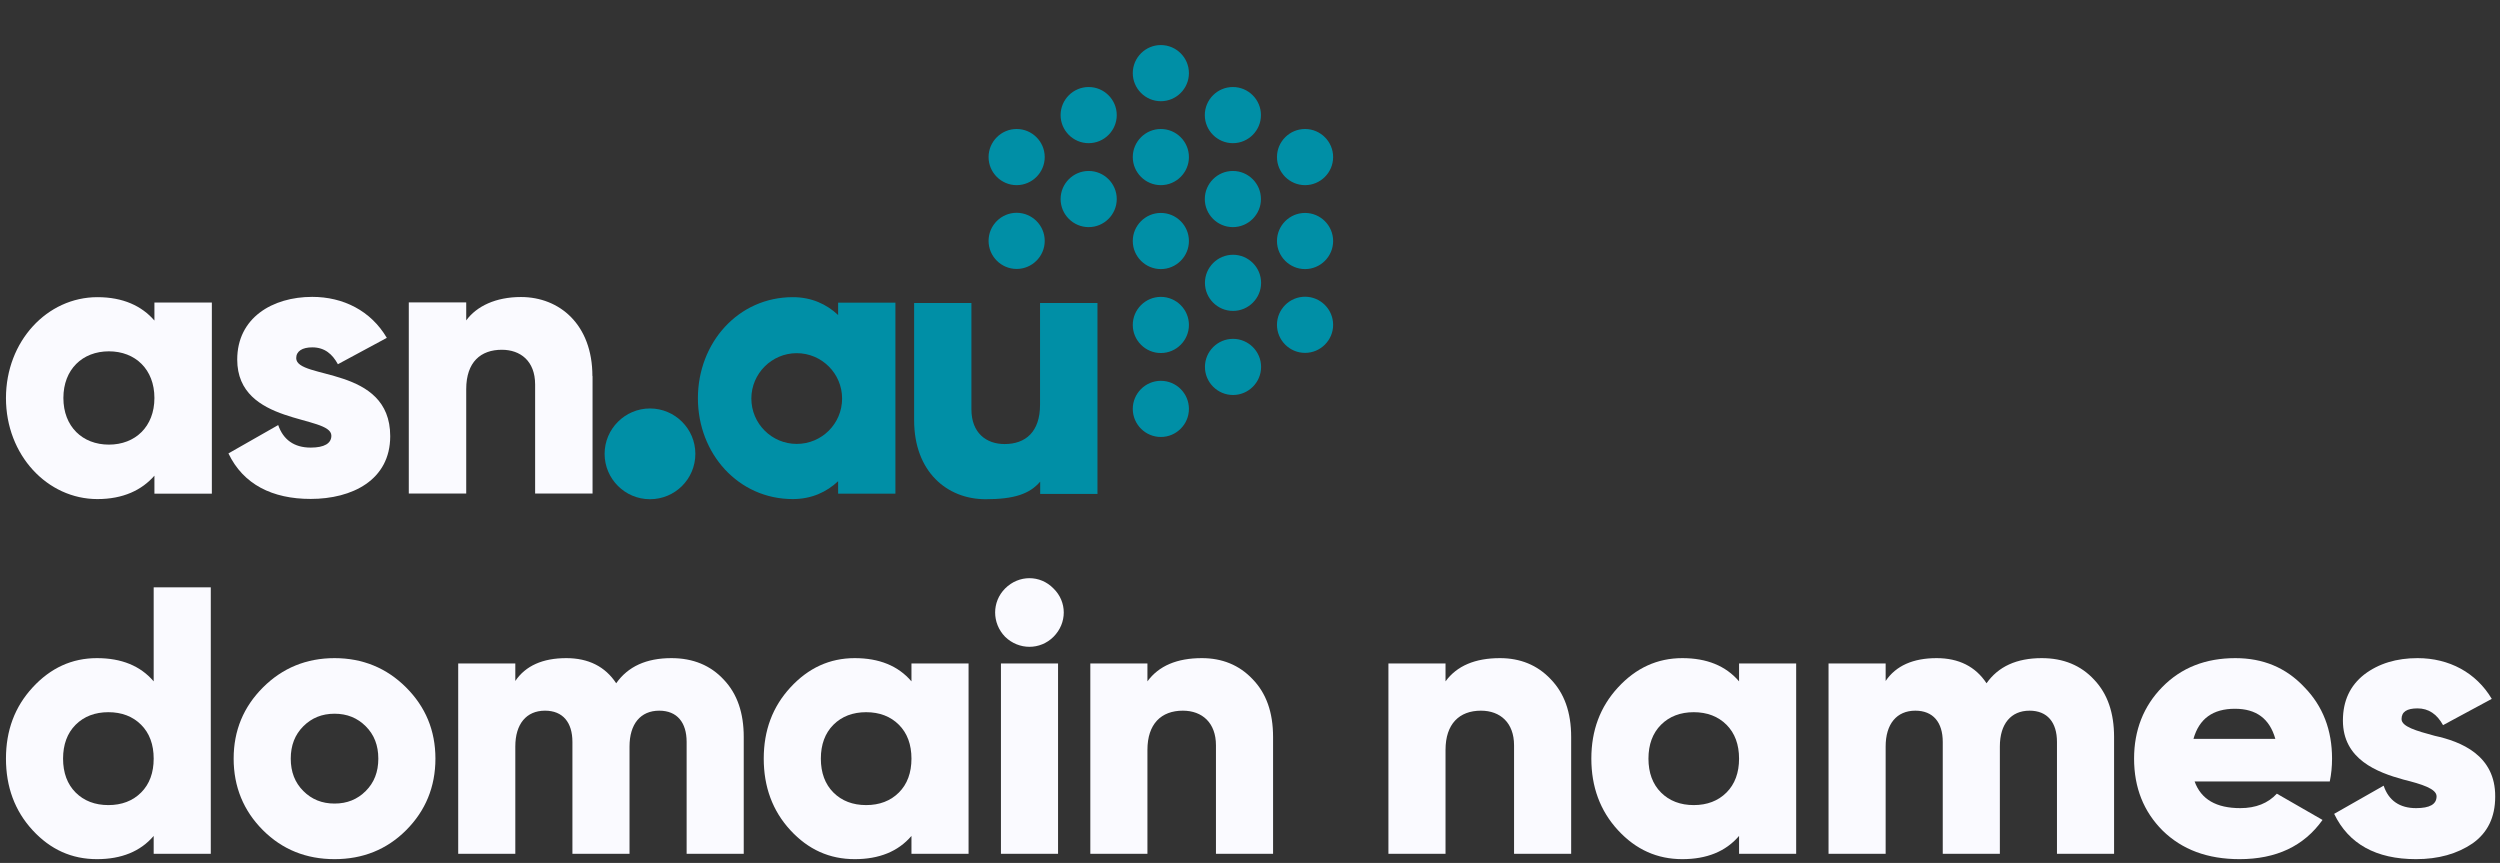
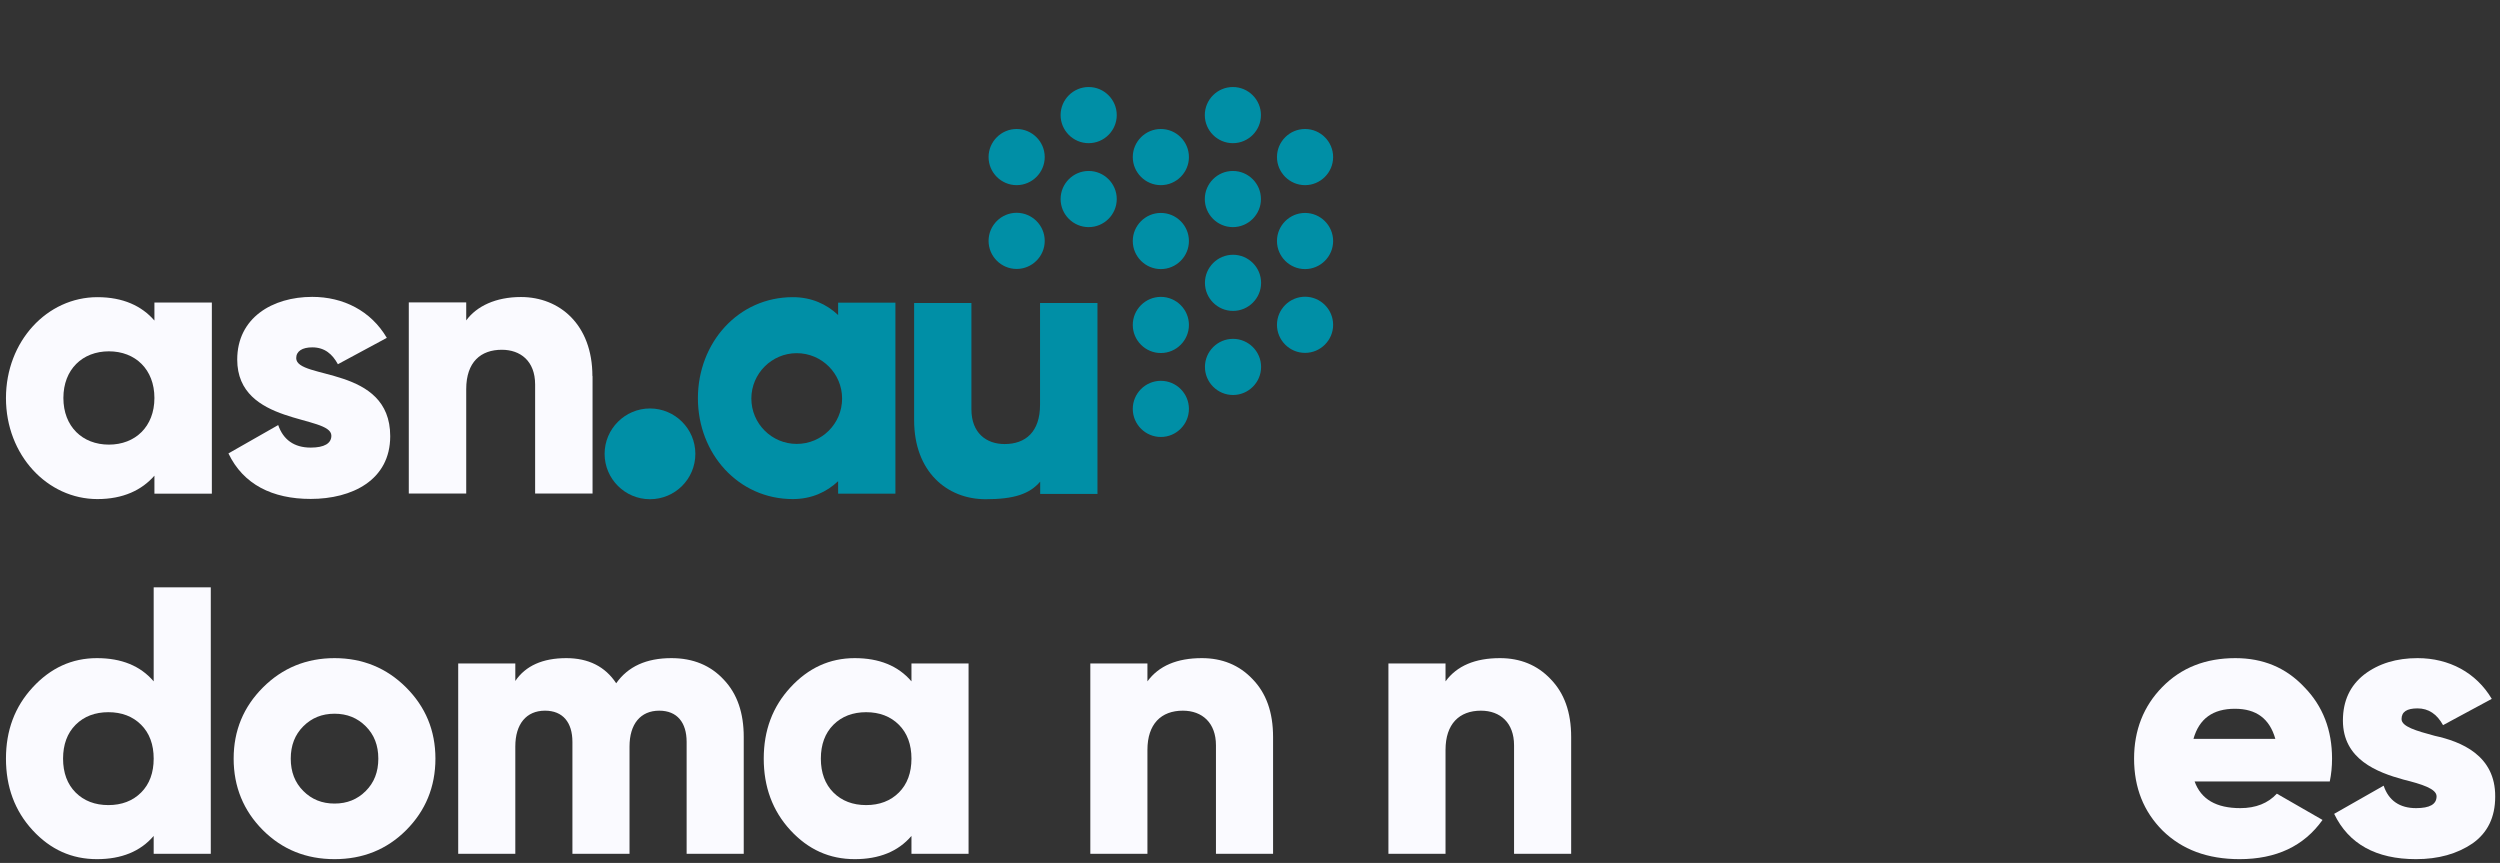
<svg xmlns="http://www.w3.org/2000/svg" width="394" height="136" viewBox="0 0 394 136" fill="none">
  <rect x="0" y="0" width="394" height="136" fill="#333333" stroke="none" />
  <path d="M24.336 62.721C24.336 58.207 21.32 55.369 17.163 55.369C13.007 55.369 9.99 58.207 9.99 62.721C9.99 67.235 13.007 70.073 17.163 70.073C21.32 70.073 24.336 67.235 24.336 62.721ZM33.387 47.659V77.804H24.336V74.966C22.348 77.246 19.398 78.654 15.353 78.654C7.465 78.654 0.94 71.726 0.94 62.743C0.94 53.76 7.443 46.833 15.353 46.833C19.398 46.833 22.348 48.218 24.336 50.52V47.682H33.387V47.659Z" fill="#FAFAFF" />
  <path d="M61.498 68.754C61.498 75.681 55.464 78.631 48.962 78.631C42.928 78.631 38.347 76.352 36.001 71.458L43.844 66.989C44.627 69.268 46.325 70.542 48.962 70.542C51.129 70.542 52.224 69.871 52.224 68.665C52.224 65.358 37.386 67.1 37.386 56.665C37.386 50.095 42.928 46.788 49.208 46.788C54.079 46.788 58.437 48.955 60.962 53.246L53.252 57.402C52.403 55.838 51.196 54.743 49.208 54.743C47.643 54.743 46.682 55.346 46.682 56.441C46.682 59.883 61.498 57.581 61.498 68.732" fill="#FAFAFF" />
  <path d="M93.386 59.279V77.782H84.336V60.597C84.336 56.866 81.99 55.123 79.085 55.123C75.778 55.123 73.476 57.044 73.476 61.335V77.782H64.426V47.659H73.476V50.497C75.107 48.262 78.124 46.81 82.102 46.81C88.18 46.81 93.364 51.145 93.364 59.279" fill="#FAFAFF" />
  <path d="M125.564 69.961C121.609 69.961 118.413 66.743 118.413 62.81C118.413 58.877 121.631 55.659 125.564 55.659C129.497 55.659 132.715 58.855 132.715 62.81C132.715 66.765 129.52 69.961 125.564 69.961ZM132.089 49.648C130.257 47.928 127.888 46.833 124.939 46.833C116.38 46.833 110.011 53.961 109.989 62.743C109.989 71.525 116.38 78.654 124.939 78.654C127.888 78.654 130.257 77.559 132.089 75.838V77.804H141.117V47.704H132.089V49.648Z" fill="#008FA6" />
  <path d="M172.961 47.748V77.849H163.933V75.905C162.257 77.871 159.776 78.676 155.329 78.676C149.251 78.676 144.067 74.341 144.067 66.229V47.748H153.095V64.508C153.095 68.24 155.441 69.983 158.324 69.983C161.631 69.983 163.91 68.061 163.91 63.793V47.748H172.961Z" fill="#008FA6" />
  <path d="M102.437 78.676C98.482 78.676 95.286 75.458 95.286 71.525C95.286 67.592 98.504 64.374 102.437 64.374C106.37 64.374 109.588 67.57 109.588 71.525C109.588 75.48 106.392 78.676 102.437 78.676Z" fill="#008FA6" />
  <path d="M182.95 46.788C185.386 46.788 187.375 48.777 187.375 51.212C187.375 53.648 185.386 55.637 182.95 55.637C180.514 55.637 178.526 53.648 178.526 51.212C178.526 48.777 180.514 46.788 182.95 46.788Z" fill="#008FA6" />
  <path d="M182.95 20.33C185.386 20.33 187.375 22.319 187.375 24.754C187.375 27.19 185.386 29.179 182.95 29.179C180.514 29.179 178.526 27.19 178.526 24.754C178.526 22.319 180.514 20.33 182.95 20.33Z" fill="#008FA6" />
  <path d="M194.301 26.944C196.737 26.944 198.726 28.933 198.726 31.369C198.726 33.805 196.737 35.794 194.301 35.794C191.865 35.794 189.877 33.805 189.877 31.369C189.877 28.933 191.865 26.944 194.301 26.944Z" fill="#008FA6" />
  <path d="M182.95 60.017C185.386 60.017 187.375 62.005 187.375 64.441C187.375 66.877 185.386 68.866 182.95 68.866C180.514 68.866 178.526 66.877 178.526 64.441C178.526 62.005 180.514 60.017 182.95 60.017Z" fill="#008FA6" />
  <path d="M182.95 33.559C185.386 33.559 187.375 35.548 187.375 37.983C187.375 40.419 185.386 42.408 182.95 42.408C180.514 42.408 178.526 40.419 178.526 37.983C178.526 35.548 180.514 33.559 182.95 33.559Z" fill="#008FA6" />
  <path d="M171.575 26.944C174.011 26.944 176 28.933 176 31.369C176 33.805 174.011 35.794 171.575 35.794C169.139 35.794 167.151 33.805 167.151 31.369C167.151 28.933 169.139 26.944 171.575 26.944Z" fill="#008FA6" />
  <path d="M205.676 33.559C208.112 33.559 210.101 35.548 210.101 37.983C210.101 40.419 208.112 42.408 205.676 42.408C203.24 42.408 201.251 40.419 201.251 37.983C201.251 35.548 203.24 33.559 205.676 33.559Z" fill="#008FA6" />
-   <path d="M182.95 7.101C185.386 7.101 187.375 9.09 187.375 11.525C187.375 13.961 185.386 15.95 182.95 15.95C180.514 15.95 178.526 13.961 178.526 11.525C178.526 9.09 180.514 7.101 182.95 7.101Z" fill="#008FA6" />
  <path d="M194.301 13.715C196.737 13.715 198.726 15.704 198.726 18.14C198.726 20.576 196.737 22.564 194.301 22.564C191.865 22.564 189.877 20.576 189.877 18.14C189.877 15.704 191.865 13.715 194.301 13.715Z" fill="#008FA6" />
  <path d="M171.575 13.715C174.011 13.715 176 15.704 176 18.14C176 20.576 174.011 22.564 171.575 22.564C169.139 22.564 167.151 20.576 167.151 18.14C167.151 15.704 169.139 13.715 171.575 13.715Z" fill="#008FA6" />
  <path d="M205.676 20.33C208.112 20.33 210.101 22.319 210.101 24.754C210.101 27.19 208.112 29.179 205.676 29.179C203.24 29.179 201.251 27.19 201.251 24.754C201.251 22.319 203.24 20.33 205.676 20.33Z" fill="#008FA6" />
  <path d="M160.223 20.33C162.659 20.33 164.648 22.319 164.648 24.754C164.648 27.19 162.659 29.179 160.223 29.179C157.788 29.179 155.799 27.19 155.799 24.754C155.799 22.319 157.788 20.33 160.223 20.33Z" fill="#008FA6" />
  <path d="M194.324 49C191.888 49 189.899 47.011 189.899 44.575C189.899 42.14 191.888 40.151 194.324 40.151C196.76 40.151 198.749 42.14 198.749 44.575C198.749 47.011 196.76 49 194.324 49Z" fill="#008FA6" />
  <path d="M194.324 62.251C191.888 62.251 189.899 60.262 189.899 57.827C189.899 55.391 191.888 53.402 194.324 53.402C196.76 53.402 198.749 55.391 198.749 57.827C198.749 60.262 196.76 62.251 194.324 62.251Z" fill="#008FA6" />
  <path d="M205.676 55.614C203.24 55.614 201.251 53.626 201.251 51.19C201.251 48.754 203.24 46.765 205.676 46.765C208.112 46.765 210.101 48.754 210.101 51.19C210.101 53.626 208.112 55.614 205.676 55.614Z" fill="#008FA6" />
  <path d="M160.223 42.386C157.788 42.386 155.799 40.397 155.799 37.961C155.799 35.525 157.788 33.536 160.223 33.536C162.659 33.536 164.648 35.525 164.648 37.961C164.648 40.397 162.659 42.386 160.223 42.386Z" fill="#008FA6" />
  <path d="M378.484 113.322C378.484 114.522 380.824 115.182 383.704 115.962C387.844 116.862 393.304 119.022 393.243 125.562C393.243 128.802 392.044 131.262 389.644 132.942C387.244 134.562 384.304 135.402 380.764 135.402C374.464 135.402 370.144 133.002 367.864 128.262L375.664 123.822C376.444 126.162 378.184 127.362 380.764 127.362C382.924 127.362 384.004 126.762 384.004 125.502C384.004 124.302 381.664 123.582 378.784 122.862C374.644 121.722 369.243 119.682 369.243 113.562C369.243 110.442 370.384 108.042 372.604 106.302C374.884 104.562 377.704 103.722 381.004 103.722C385.984 103.722 390.244 106.002 392.704 110.142L385.024 114.282C384.064 112.542 382.744 111.642 381.004 111.642C379.324 111.642 378.484 112.182 378.484 113.322Z" fill="#FAFAFF" />
  <path d="M367.171 123.162H345.871C346.891 125.982 349.291 127.362 353.071 127.362C355.531 127.362 357.451 126.582 358.831 125.082L366.031 129.222C363.091 133.362 358.711 135.402 352.951 135.402C347.911 135.402 343.891 133.902 340.831 130.902C337.831 127.902 336.331 124.122 336.331 119.562C336.331 115.062 337.831 111.282 340.771 108.282C343.771 105.222 347.611 103.722 352.291 103.722C356.671 103.722 360.271 105.222 363.151 108.282C366.091 111.282 367.531 115.062 367.531 119.562C367.531 120.822 367.411 122.022 367.171 123.162ZM345.691 116.442H358.591C357.691 113.262 355.591 111.702 352.231 111.702C348.751 111.702 346.591 113.262 345.691 116.442Z" fill="#FAFAFF" />
-   <path d="M321.778 103.722C325.198 103.722 327.958 104.862 330.058 107.142C332.158 109.362 333.178 112.362 333.178 116.142V134.562H324.178V116.922C324.178 113.862 322.678 112.002 319.858 112.002C316.918 112.002 315.178 114.102 315.178 117.642V134.562H306.178V116.922C306.178 113.862 304.678 112.002 301.858 112.002C298.918 112.002 297.178 114.102 297.178 117.642V134.562H288.178V104.562H297.178V107.322C298.798 104.922 301.498 103.722 305.218 103.722C308.698 103.722 311.338 105.042 313.078 107.682C314.938 105.042 317.818 103.722 321.778 103.722Z" fill="#FAFAFF" />
-   <path d="M274.076 107.382V104.562H283.076V134.562H274.076V131.742C271.976 134.202 268.976 135.402 265.136 135.402C261.176 135.402 257.816 133.902 254.996 130.842C252.176 127.782 250.796 124.002 250.796 119.562C250.796 115.122 252.176 111.402 254.996 108.342C257.816 105.282 261.176 103.722 265.136 103.722C268.976 103.722 271.976 104.922 274.076 107.382ZM261.776 124.902C263.096 126.222 264.836 126.882 266.936 126.882C269.036 126.882 270.776 126.222 272.096 124.902C273.416 123.582 274.076 121.782 274.076 119.562C274.076 117.342 273.416 115.542 272.096 114.222C270.776 112.902 269.036 112.242 266.936 112.242C264.836 112.242 263.096 112.902 261.776 114.222C260.456 115.542 259.796 117.342 259.796 119.562C259.796 121.782 260.456 123.582 261.776 124.902Z" fill="#FAFAFF" />
  <path d="M236.395 103.722C239.575 103.722 242.275 104.802 244.375 107.022C246.535 109.242 247.615 112.242 247.615 116.142V134.562H238.615V117.462C238.615 113.922 236.455 112.002 233.395 112.002C229.975 112.002 227.815 114.102 227.815 118.182V134.562H218.815V104.562H227.815V107.382C229.615 104.922 232.495 103.722 236.395 103.722Z" fill="#FAFAFF" />
  <path d="M189.415 103.722C192.595 103.722 195.295 104.802 197.395 107.022C199.555 109.242 200.635 112.242 200.635 116.142V134.562H191.635V117.462C191.635 113.922 189.475 112.002 186.415 112.002C182.995 112.002 180.835 114.102 180.835 118.182V134.562H171.835V104.562H180.835V107.382C182.635 104.922 185.515 103.722 189.415 103.722Z" fill="#FAFAFF" />
-   <path d="M166.029 100.362C163.929 102.462 160.569 102.462 158.409 100.362C156.309 98.202 156.309 94.842 158.409 92.742C160.569 90.582 163.929 90.582 166.029 92.742C168.189 94.842 168.189 98.202 166.029 100.362ZM166.749 134.562H157.749V104.562H166.749V134.562Z" fill="#FAFAFF" />
  <path d="M143.646 107.382V104.562H152.646V134.562H143.646V131.742C141.546 134.202 138.546 135.402 134.706 135.402C130.746 135.402 127.386 133.902 124.566 130.842C121.746 127.782 120.366 124.002 120.366 119.562C120.366 115.122 121.746 111.402 124.566 108.342C127.386 105.282 130.746 103.722 134.706 103.722C138.546 103.722 141.546 104.922 143.646 107.382ZM131.346 124.902C132.666 126.222 134.406 126.882 136.506 126.882C138.606 126.882 140.346 126.222 141.666 124.902C142.986 123.582 143.646 121.782 143.646 119.562C143.646 117.342 142.986 115.542 141.666 114.222C140.346 112.902 138.606 112.242 136.506 112.242C134.406 112.242 132.666 112.902 131.346 114.222C130.026 115.542 129.366 117.342 129.366 119.562C129.366 121.782 130.026 123.582 131.346 124.902Z" fill="#FAFAFF" />
  <path d="M105.813 103.722C109.233 103.722 111.993 104.862 114.093 107.142C116.193 109.362 117.213 112.362 117.213 116.142V134.562H108.213V116.922C108.213 113.862 106.713 112.002 103.893 112.002C100.953 112.002 99.213 114.102 99.213 117.642V134.562H90.213V116.922C90.213 113.862 88.713 112.002 85.893 112.002C82.953 112.002 81.213 114.102 81.213 117.642V134.562H72.213V104.562H81.213V107.322C82.833 104.922 85.533 103.722 89.253 103.722C92.733 103.722 95.373 105.042 97.113 107.682C98.973 105.042 101.853 103.722 105.813 103.722Z" fill="#FAFAFF" />
  <path d="M64.003 130.842C60.943 133.902 57.163 135.402 52.723 135.402C48.283 135.402 44.503 133.902 41.443 130.842C38.383 127.782 36.823 124.002 36.823 119.562C36.823 115.122 38.383 111.402 41.443 108.342C44.503 105.282 48.283 103.722 52.723 103.722C57.163 103.722 60.943 105.282 64.003 108.342C67.063 111.402 68.623 115.122 68.623 119.562C68.623 124.002 67.063 127.782 64.003 130.842ZM47.803 124.662C49.123 125.982 50.743 126.642 52.723 126.642C54.703 126.642 56.323 125.982 57.643 124.662C58.963 123.342 59.623 121.662 59.623 119.562C59.623 117.462 58.963 115.782 57.643 114.462C56.323 113.142 54.703 112.482 52.723 112.482C50.743 112.482 49.123 113.142 47.803 114.462C46.483 115.782 45.823 117.462 45.823 119.562C45.823 121.662 46.483 123.342 47.803 124.662Z" fill="#FAFAFF" />
  <path d="M24.22 107.382V92.562H33.22V134.562H24.22V131.742C22.12 134.202 19.12 135.402 15.28 135.402C11.32 135.402 7.96 133.902 5.14 130.842C2.32 127.782 0.94 124.002 0.94 119.562C0.94 115.122 2.32 111.402 5.14 108.342C7.96 105.282 11.32 103.722 15.28 103.722C19.12 103.722 22.12 104.922 24.22 107.382ZM11.92 124.902C13.24 126.222 14.98 126.882 17.08 126.882C19.18 126.882 20.92 126.222 22.24 124.902C23.56 123.582 24.22 121.782 24.22 119.562C24.22 117.342 23.56 115.542 22.24 114.222C20.92 112.902 19.18 112.242 17.08 112.242C14.98 112.242 13.24 112.902 11.92 114.222C10.6 115.542 9.94 117.342 9.94 119.562C9.94 121.782 10.6 123.582 11.92 124.902Z" fill="#FAFAFF" />
</svg>